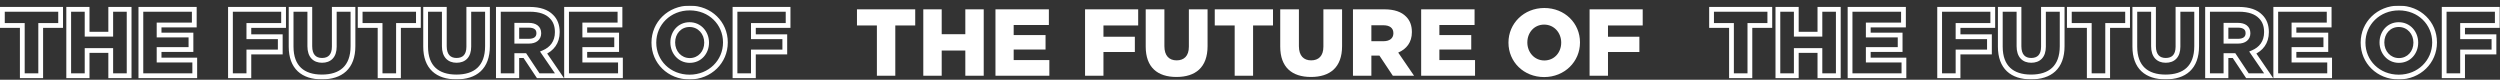
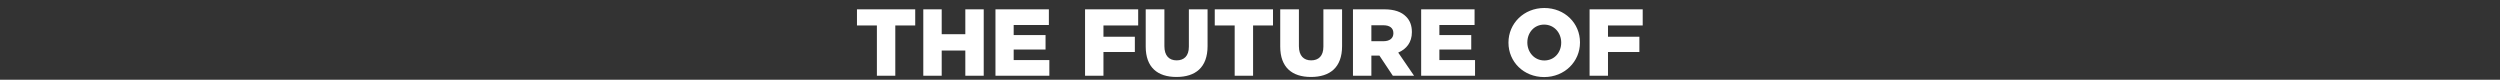
<svg xmlns="http://www.w3.org/2000/svg" width="3136" height="100" viewBox="0 0 3136 100" fill="none">
  <rect x="0" y="0" width="3136" height="100" fill="#333333" stroke="none" />
  <mask id="path-1-outside-1_461_29" maskUnits="userSpaceOnUse" x="-1" y="7" width="993" height="93" fill="black">
-     <rect fill="white" x="-1" y="7" width="993" height="93" />
-     <path d="M27.971 95V31.93H2.981V11.7H76.047V31.93H51.057V95H27.971ZM86.181 95V11.7H109.267V42.878H138.898V11.7H161.984V95H138.898V63.346H109.267V95H86.181ZM176.709 95V11.7H243.706V31.335H199.557V43.949H239.541V62.156H199.557V75.365H244.301V95H176.709ZM289.085 95V11.7H355.725V31.93H312.171V46.091H351.56V65.25H312.171V95H289.085ZM403.734 96.547C380.053 96.547 365.178 84.528 365.178 58.467V11.7H388.621V57.991C388.621 70.01 394.69 75.722 403.972 75.722C413.254 75.722 419.323 70.248 419.323 58.586V11.7H442.766V57.872C442.766 84.766 427.415 96.547 403.734 96.547ZM476.778 95V31.93H451.788V11.7H524.854V31.93H499.864V95H476.778ZM572.472 96.547C548.791 96.547 533.916 84.528 533.916 58.467V11.7H557.359V57.991C557.359 70.01 563.428 75.722 572.71 75.722C581.992 75.722 588.061 70.248 588.061 58.586V11.7H611.504V57.872C611.504 84.766 596.153 96.547 572.472 96.547ZM625.167 95V11.7H664.556C677.289 11.7 686.095 15.032 691.688 20.744C696.567 25.504 699.066 31.93 699.066 40.141V40.379C699.066 53.112 692.283 61.561 681.93 65.964L701.803 95H675.147L658.368 69.772H658.13H648.253V95H625.167ZM648.253 51.684H663.485C671.339 51.684 675.861 47.876 675.861 41.807V41.569C675.861 35.024 671.101 31.692 663.366 31.692H648.253V51.684ZM710.698 95V11.7H777.695V31.335H733.546V43.949H773.53V62.156H733.546V75.365H778.29V95H710.698ZM864.962 96.666C839.258 96.666 820.218 77.507 820.218 53.588V53.35C820.218 29.431 839.496 10.034 865.2 10.034C890.904 10.034 909.944 29.193 909.944 53.112V53.35C909.944 77.269 890.666 96.666 864.962 96.666ZM865.2 75.841C877.933 75.841 886.382 65.607 886.382 53.588V53.35C886.382 41.331 877.695 30.859 864.962 30.859C852.348 30.859 843.899 41.093 843.899 53.112V53.35C843.899 65.369 852.586 75.841 865.2 75.841ZM921.97 95V11.7H988.61V31.93H945.056V46.091H984.445V65.25H945.056V95H921.97Z" />
-   </mask>
+     </mask>
  <path d="M27.971 95H24.971V98H27.971V95ZM27.971 31.93H30.971V28.93H27.971V31.93ZM2.981 31.93H-0.019V34.93H2.981V31.93ZM2.981 11.7V8.7H-0.019V11.7H2.981ZM76.047 11.7H79.047V8.7H76.047V11.7ZM76.047 31.93V34.93H79.047V31.93H76.047ZM51.057 31.93V28.93H48.057V31.93H51.057ZM51.057 95V98H54.057V95H51.057ZM30.971 95V31.93H24.971V95H30.971ZM27.971 28.93H2.981V34.93H27.971V28.93ZM5.981 31.93V11.7H-0.019V31.93H5.981ZM2.981 14.7H76.047V8.7H2.981V14.7ZM73.047 11.7V31.93H79.047V11.7H73.047ZM76.047 28.93H51.057V34.93H76.047V28.93ZM48.057 31.93V95H54.057V31.93H48.057ZM51.057 92H27.971V98H51.057V92ZM86.181 95H83.181V98H86.181V95ZM86.181 11.7V8.7H83.181V11.7H86.181ZM109.267 11.7H112.267V8.7H109.267V11.7ZM109.267 42.878H106.267V45.878H109.267V42.878ZM138.898 42.878V45.878H141.898V42.878H138.898ZM138.898 11.7V8.7H135.898V11.7H138.898ZM161.984 11.7H164.984V8.7H161.984V11.7ZM161.984 95V98H164.984V95H161.984ZM138.898 95H135.898V98H138.898V95ZM138.898 63.346H141.898V60.346H138.898V63.346ZM109.267 63.346V60.346H106.267V63.346H109.267ZM109.267 95V98H112.267V95H109.267ZM89.181 95V11.7H83.181V95H89.181ZM86.181 14.7H109.267V8.7H86.181V14.7ZM106.267 11.7V42.878H112.267V11.7H106.267ZM109.267 45.878H138.898V39.878H109.267V45.878ZM141.898 42.878V11.7H135.898V42.878H141.898ZM138.898 14.7H161.984V8.7H138.898V14.7ZM158.984 11.7V95H164.984V11.7H158.984ZM161.984 92H138.898V98H161.984V92ZM141.898 95V63.346H135.898V95H141.898ZM138.898 60.346H109.267V66.346H138.898V60.346ZM106.267 63.346V95H112.267V63.346H106.267ZM109.267 92H86.181V98H109.267V92ZM176.709 95H173.709V98H176.709V95ZM176.709 11.7V8.7H173.709V11.7H176.709ZM243.706 11.7H246.706V8.7H243.706V11.7ZM243.706 31.335V34.335H246.706V31.335H243.706ZM199.557 31.335V28.335H196.557V31.335H199.557ZM199.557 43.949H196.557V46.949H199.557V43.949ZM239.541 43.949H242.541V40.949H239.541V43.949ZM239.541 62.156V65.156H242.541V62.156H239.541ZM199.557 62.156V59.156H196.557V62.156H199.557ZM199.557 75.365H196.557V78.365H199.557V75.365ZM244.301 75.365H247.301V72.365H244.301V75.365ZM244.301 95V98H247.301V95H244.301ZM179.709 95V11.7H173.709V95H179.709ZM176.709 14.7H243.706V8.7H176.709V14.7ZM240.706 11.7V31.335H246.706V11.7H240.706ZM243.706 28.335H199.557V34.335H243.706V28.335ZM196.557 31.335V43.949H202.557V31.335H196.557ZM199.557 46.949H239.541V40.949H199.557V46.949ZM236.541 43.949V62.156H242.541V43.949H236.541ZM239.541 59.156H199.557V65.156H239.541V59.156ZM196.557 62.156V75.365H202.557V62.156H196.557ZM199.557 78.365H244.301V72.365H199.557V78.365ZM241.301 75.365V95H247.301V75.365H241.301ZM244.301 92H176.709V98H244.301V92ZM289.085 95H286.085V98H289.085V95ZM289.085 11.7V8.7H286.085V11.7H289.085ZM355.725 11.7H358.725V8.7H355.725V11.7ZM355.725 31.93V34.93H358.725V31.93H355.725ZM312.171 31.93V28.93H309.171V31.93H312.171ZM312.171 46.091H309.171V49.091H312.171V46.091ZM351.56 46.091H354.56V43.091H351.56V46.091ZM351.56 65.25V68.25H354.56V65.25H351.56ZM312.171 65.25V62.25H309.171V65.25H312.171ZM312.171 95V98H315.171V95H312.171ZM292.085 95V11.7H286.085V95H292.085ZM289.085 14.7H355.725V8.7H289.085V14.7ZM352.725 11.7V31.93H358.725V11.7H352.725ZM355.725 28.93H312.171V34.93H355.725V28.93ZM309.171 31.93V46.091H315.171V31.93H309.171ZM312.171 49.091H351.56V43.091H312.171V49.091ZM348.56 46.091V65.25H354.56V46.091H348.56ZM351.56 62.25H312.171V68.25H351.56V62.25ZM309.171 65.25V95H315.171V65.25H309.171ZM312.171 92H289.085V98H312.171V92ZM365.178 11.7V8.7H362.178V11.7H365.178ZM388.621 11.7H391.621V8.7H388.621V11.7ZM419.323 11.7V8.7H416.323V11.7H419.323ZM442.766 11.7H445.766V8.7H442.766V11.7ZM403.734 93.547C392.365 93.547 383.57 90.663 377.628 85.091C371.72 79.552 368.178 70.928 368.178 58.467H362.178C362.178 72.067 366.074 82.483 373.524 89.468C380.94 96.422 391.422 99.547 403.734 99.547V93.547ZM368.178 58.467V11.7H362.178V58.467H368.178ZM365.178 14.7H388.621V8.7H365.178V14.7ZM385.621 11.7V57.991H391.621V11.7H385.621ZM385.621 57.991C385.621 64.474 387.259 69.729 390.601 73.387C393.978 77.083 398.704 78.722 403.972 78.722V72.722C399.958 72.722 397.009 71.505 395.031 69.34C393.018 67.137 391.621 63.528 391.621 57.991H385.621ZM403.972 78.722C409.202 78.722 413.919 77.166 417.306 73.591C420.673 70.036 422.323 64.912 422.323 58.586H416.323C416.323 63.922 414.938 67.366 412.95 69.464C410.983 71.541 408.024 72.722 403.972 72.722V78.722ZM422.323 58.586V11.7H416.323V58.586H422.323ZM419.323 14.7H442.766V8.7H419.323V14.7ZM439.766 11.7V57.872H445.766V11.7H439.766ZM439.766 57.872C439.766 70.748 436.106 79.514 430.09 85.096C424.033 90.715 415.118 93.547 403.734 93.547V99.547C416.031 99.547 426.632 96.489 434.171 89.494C441.751 82.462 445.766 71.89 445.766 57.872H439.766ZM476.778 95H473.778V98H476.778V95ZM476.778 31.93H479.778V28.93H476.778V31.93ZM451.788 31.93H448.788V34.93H451.788V31.93ZM451.788 11.7V8.7H448.788V11.7H451.788ZM524.854 11.7H527.854V8.7H524.854V11.7ZM524.854 31.93V34.93H527.854V31.93H524.854ZM499.864 31.93V28.93H496.864V31.93H499.864ZM499.864 95V98H502.864V95H499.864ZM479.778 95V31.93H473.778V95H479.778ZM476.778 28.93H451.788V34.93H476.778V28.93ZM454.788 31.93V11.7H448.788V31.93H454.788ZM451.788 14.7H524.854V8.7H451.788V14.7ZM521.854 11.7V31.93H527.854V11.7H521.854ZM524.854 28.93H499.864V34.93H524.854V28.93ZM496.864 31.93V95H502.864V31.93H496.864ZM499.864 92H476.778V98H499.864V92ZM533.916 11.7V8.7H530.916V11.7H533.916ZM557.359 11.7H560.359V8.7H557.359V11.7ZM588.061 11.7V8.7H585.061V11.7H588.061ZM611.504 11.7H614.504V8.7H611.504V11.7ZM572.472 93.547C561.103 93.547 552.308 90.663 546.366 85.091C540.458 79.552 536.916 70.928 536.916 58.467H530.916C530.916 72.067 534.812 82.483 542.262 89.468C549.678 96.422 560.16 99.547 572.472 99.547V93.547ZM536.916 58.467V11.7H530.916V58.467H536.916ZM533.916 14.7H557.359V8.7H533.916V14.7ZM554.359 11.7V57.991H560.359V11.7H554.359ZM554.359 57.991C554.359 64.474 555.997 69.729 559.339 73.387C562.716 77.083 567.443 78.722 572.71 78.722V72.722C568.696 72.722 565.747 71.505 563.769 69.34C561.756 67.137 560.359 63.528 560.359 57.991H554.359ZM572.71 78.722C577.94 78.722 582.657 77.166 586.044 73.591C589.412 70.036 591.061 64.912 591.061 58.586H585.061C585.061 63.922 583.677 67.366 581.689 69.464C579.721 71.541 576.762 72.722 572.71 72.722V78.722ZM591.061 58.586V11.7H585.061V58.586H591.061ZM588.061 14.7H611.504V8.7H588.061V14.7ZM608.504 11.7V57.872H614.504V11.7H608.504ZM608.504 57.872C608.504 70.748 604.844 79.514 598.828 85.096C592.772 90.715 583.856 93.547 572.472 93.547V99.547C584.77 99.547 595.37 96.489 602.909 89.494C610.489 82.462 614.504 71.89 614.504 57.872H608.504ZM625.167 95H622.167V98H625.167V95ZM625.167 11.7V8.7H622.167V11.7H625.167ZM691.688 20.744L689.545 22.843L689.569 22.867L689.593 22.891L691.688 20.744ZM681.93 65.964L680.756 63.203L677.386 64.636L679.454 67.658L681.93 65.964ZM701.803 95V98H707.492L704.279 93.306L701.803 95ZM675.147 95L672.649 96.661L673.539 98H675.147V95ZM658.368 69.772L660.866 68.111L659.976 66.772H658.368V69.772ZM648.253 69.772V66.772H645.253V69.772H648.253ZM648.253 95V98H651.253V95H648.253ZM648.253 51.684H645.253V54.684H648.253V51.684ZM648.253 31.692V28.692H645.253V31.692H648.253ZM628.167 95V11.7H622.167V95H628.167ZM625.167 14.7H664.556V8.7H625.167V14.7ZM664.556 14.7C676.793 14.7 684.701 17.896 689.545 22.843L693.832 18.645C687.489 12.168 677.785 8.7 664.556 8.7V14.7ZM689.593 22.891C693.793 26.989 696.066 32.587 696.066 40.141H702.066C702.066 31.273 699.341 24.019 693.783 18.597L689.593 22.891ZM696.066 40.141V40.379H702.066V40.141H696.066ZM696.066 40.379C696.066 51.776 690.129 59.217 680.756 63.203L683.104 68.725C694.437 63.905 702.066 54.448 702.066 40.379H696.066ZM679.454 67.658L699.327 96.694L704.279 93.306L684.406 64.27L679.454 67.658ZM701.803 92H675.147V98H701.803V92ZM677.645 93.339L660.866 68.111L655.87 71.433L672.649 96.661L677.645 93.339ZM658.368 66.772H658.13V72.772H658.368V66.772ZM658.13 66.772H648.253V72.772H658.13V66.772ZM645.253 69.772V95H651.253V69.772H645.253ZM648.253 92H625.167V98H648.253V92ZM648.253 54.684H663.485V48.684H648.253V54.684ZM663.485 54.684C667.858 54.684 671.699 53.627 674.506 51.353C677.392 49.016 678.861 45.652 678.861 41.807H672.861C672.861 44.031 672.069 45.606 670.73 46.69C669.314 47.837 666.966 48.684 663.485 48.684V54.684ZM678.861 41.807V41.569H672.861V41.807H678.861ZM678.861 41.569C678.861 37.489 677.331 34.085 674.338 31.794C671.467 29.596 667.604 28.692 663.366 28.692V34.692C666.863 34.692 669.248 35.454 670.691 36.558C672.011 37.569 672.861 39.104 672.861 41.569H678.861ZM663.366 28.692H648.253V34.692H663.366V28.692ZM645.253 31.692V51.684H651.253V31.692H645.253ZM710.698 95H707.698V98H710.698V95ZM710.698 11.7V8.7H707.698V11.7H710.698ZM777.695 11.7H780.695V8.7H777.695V11.7ZM777.695 31.335V34.335H780.695V31.335H777.695ZM733.546 31.335V28.335H730.546V31.335H733.546ZM733.546 43.949H730.546V46.949H733.546V43.949ZM773.53 43.949H776.53V40.949H773.53V43.949ZM773.53 62.156V65.156H776.53V62.156H773.53ZM733.546 62.156V59.156H730.546V62.156H733.546ZM733.546 75.365H730.546V78.365H733.546V75.365ZM778.29 75.365H781.29V72.365H778.29V75.365ZM778.29 95V98H781.29V95H778.29ZM713.698 95V11.7H707.698V95H713.698ZM710.698 14.7H777.695V8.7H710.698V14.7ZM774.695 11.7V31.335H780.695V11.7H774.695ZM777.695 28.335H733.546V34.335H777.695V28.335ZM730.546 31.335V43.949H736.546V31.335H730.546ZM733.546 46.949H773.53V40.949H733.546V46.949ZM770.53 43.949V62.156H776.53V43.949H770.53ZM773.53 59.156H733.546V65.156H773.53V59.156ZM730.546 62.156V75.365H736.546V62.156H730.546ZM733.546 78.365H778.29V72.365H733.546V78.365ZM775.29 75.365V95H781.29V75.365H775.29ZM778.29 92H710.698V98H778.29V92ZM864.962 93.666C840.845 93.666 823.218 75.781 823.218 53.588H817.218C817.218 79.233 837.671 99.666 864.962 99.666V93.666ZM823.218 53.588V53.35H817.218V53.588H823.218ZM823.218 53.35C823.218 31.156 841.084 13.034 865.2 13.034V7.034C837.909 7.034 817.218 27.706 817.218 53.35H823.218ZM865.2 13.034C889.317 13.034 906.944 30.919 906.944 53.112H912.944C912.944 27.467 892.491 7.034 865.2 7.034V13.034ZM906.944 53.112V53.35H912.944V53.112H906.944ZM906.944 53.35C906.944 75.544 889.079 93.666 864.962 93.666V99.666C892.254 99.666 912.944 78.994 912.944 53.35H906.944ZM865.2 78.841C879.844 78.841 889.382 66.998 889.382 53.588H883.382C883.382 64.216 876.023 72.841 865.2 72.841V78.841ZM889.382 53.588V53.35H883.382V53.588H889.382ZM889.382 53.35C889.382 39.936 879.602 27.859 864.962 27.859V33.859C875.788 33.859 883.382 42.726 883.382 53.35H889.382ZM864.962 27.859C850.427 27.859 840.899 39.714 840.899 53.112H846.899C846.899 42.472 854.27 33.859 864.962 33.859V27.859ZM840.899 53.112V53.35H846.899V53.112H840.899ZM840.899 53.35C840.899 66.752 850.669 78.841 865.2 78.841V72.841C854.504 72.841 846.899 63.986 846.899 53.35H840.899ZM921.97 95H918.97V98H921.97V95ZM921.97 11.7V8.7H918.97V11.7H921.97ZM988.61 11.7H991.61V8.7H988.61V11.7ZM988.61 31.93V34.93H991.61V31.93H988.61ZM945.056 31.93V28.93H942.056V31.93H945.056ZM945.056 46.091H942.056V49.091H945.056V46.091ZM984.445 46.091H987.445V43.091H984.445V46.091ZM984.445 65.25V68.25H987.445V65.25H984.445ZM945.056 65.25V62.25H942.056V65.25H945.056ZM945.056 95V98H948.056V95H945.056ZM924.97 95V11.7H918.97V95H924.97ZM921.97 14.7H988.61V8.7H921.97V14.7ZM985.61 11.7V31.93H991.61V11.7H985.61ZM988.61 28.93H945.056V34.93H988.61V28.93ZM942.056 31.93V46.091H948.056V31.93H942.056ZM945.056 49.091H984.445V43.091H945.056V49.091ZM981.445 46.091V65.25H987.445V46.091H981.445ZM984.445 62.25H945.056V68.25H984.445V62.25ZM942.056 65.25V95H948.056V65.25H942.056ZM945.056 92H921.97V98H945.056V92Z" fill="white" mask="url(#path-1-outside-1_461_29)" />
  <path d="M1099.97 95V31.93H1074.98V11.7H1148.05V31.93H1123.06V95H1099.97ZM1158.18 95V11.7H1181.27V42.878H1210.9V11.7H1233.98V95H1210.9V63.346H1181.27V95H1158.18ZM1248.71 95V11.7H1315.71V31.335H1271.56V43.949H1311.54V62.156H1271.56V75.365H1316.3V95H1248.71ZM1361.09 95V11.7H1427.73V31.93H1384.17V46.091H1423.56V65.25H1384.17V95H1361.09ZM1475.73 96.547C1452.05 96.547 1437.18 84.528 1437.18 58.467V11.7H1460.62V57.991C1460.62 70.01 1466.69 75.722 1475.97 75.722C1485.25 75.722 1491.32 70.248 1491.32 58.586V11.7H1514.77V57.872C1514.77 84.766 1499.42 96.547 1475.73 96.547ZM1548.78 95V31.93H1523.79V11.7H1596.85V31.93H1571.86V95H1548.78ZM1644.47 96.547C1620.79 96.547 1605.92 84.528 1605.92 58.467V11.7H1629.36V57.991C1629.36 70.01 1635.43 75.722 1644.71 75.722C1653.99 75.722 1660.06 70.248 1660.06 58.586V11.7H1683.5V57.872C1683.5 84.766 1668.15 96.547 1644.47 96.547ZM1697.17 95V11.7H1736.56C1749.29 11.7 1758.1 15.032 1763.69 20.744C1768.57 25.504 1771.07 31.93 1771.07 40.141V40.379C1771.07 53.112 1764.28 61.561 1753.93 65.964L1773.8 95H1747.15L1730.37 69.772H1730.13H1720.25V95H1697.17ZM1720.25 51.684H1735.49C1743.34 51.684 1747.86 47.876 1747.86 41.807V41.569C1747.86 35.024 1743.1 31.692 1735.37 31.692H1720.25V51.684ZM1782.7 95V11.7H1849.7V31.335H1805.55V43.949H1845.53V62.156H1805.55V75.365H1850.29V95H1782.7ZM1936.96 96.666C1911.26 96.666 1892.22 77.507 1892.22 53.588V53.35C1892.22 29.431 1911.5 10.034 1937.2 10.034C1962.9 10.034 1981.94 29.193 1981.94 53.112V53.35C1981.94 77.269 1962.67 96.666 1936.96 96.666ZM1937.2 75.841C1949.93 75.841 1958.38 65.607 1958.38 53.588V53.35C1958.38 41.331 1949.7 30.859 1936.96 30.859C1924.35 30.859 1915.9 41.093 1915.9 53.112V53.35C1915.9 65.369 1924.59 75.841 1937.2 75.841ZM1993.97 95V11.7H2060.61V31.93H2017.06V46.091H2056.44V65.25H2017.06V95H1993.97Z" fill="white" />
  <mask id="path-4-outside-2_461_29" maskUnits="userSpaceOnUse" x="2143" y="7" width="993" height="93" fill="black">
    <rect fill="white" x="2143" y="7" width="993" height="93" />
    <path d="M2171.97 95V31.93H2146.98V11.7H2220.05V31.93H2195.06V95H2171.97ZM2230.18 95V11.7H2253.27V42.878H2282.9V11.7H2305.98V95H2282.9V63.346H2253.27V95H2230.18ZM2320.71 95V11.7H2387.71V31.335H2343.56V43.949H2383.54V62.156H2343.56V75.365H2388.3V95H2320.71ZM2433.09 95V11.7H2499.73V31.93H2456.17V46.091H2495.56V65.25H2456.17V95H2433.09ZM2547.73 96.547C2524.05 96.547 2509.18 84.528 2509.18 58.467V11.7H2532.62V57.991C2532.62 70.01 2538.69 75.722 2547.97 75.722C2557.25 75.722 2563.32 70.248 2563.32 58.586V11.7H2586.77V57.872C2586.77 84.766 2571.42 96.547 2547.73 96.547ZM2620.78 95V31.93H2595.79V11.7H2668.85V31.93H2643.86V95H2620.78ZM2716.47 96.547C2692.79 96.547 2677.92 84.528 2677.92 58.467V11.7H2701.36V57.991C2701.36 70.01 2707.43 75.722 2716.71 75.722C2725.99 75.722 2732.06 70.248 2732.06 58.586V11.7H2755.5V57.872C2755.5 84.766 2740.15 96.547 2716.47 96.547ZM2769.17 95V11.7H2808.56C2821.29 11.7 2830.1 15.032 2835.69 20.744C2840.57 25.504 2843.07 31.93 2843.07 40.141V40.379C2843.07 53.112 2836.28 61.561 2825.93 65.964L2845.8 95H2819.15L2802.37 69.772H2802.13H2792.25V95H2769.17ZM2792.25 51.684H2807.49C2815.34 51.684 2819.86 47.876 2819.86 41.807V41.569C2819.86 35.024 2815.1 31.692 2807.37 31.692H2792.25V51.684ZM2854.7 95V11.7H2921.7V31.335H2877.55V43.949H2917.53V62.156H2877.55V75.365H2922.29V95H2854.7ZM3008.96 96.666C2983.26 96.666 2964.22 77.507 2964.22 53.588V53.35C2964.22 29.431 2983.5 10.034 3009.2 10.034C3034.9 10.034 3053.94 29.193 3053.94 53.112V53.35C3053.94 77.269 3034.67 96.666 3008.96 96.666ZM3009.2 75.841C3021.93 75.841 3030.38 65.607 3030.38 53.588V53.35C3030.38 41.331 3021.7 30.859 3008.96 30.859C2996.35 30.859 2987.9 41.093 2987.9 53.112V53.35C2987.9 65.369 2996.59 75.841 3009.2 75.841ZM3065.97 95V11.7H3132.61V31.93H3089.06V46.091H3128.44V65.25H3089.06V95H3065.97Z" />
  </mask>
-   <path d="M2171.97 95H2168.97V98H2171.97V95ZM2171.97 31.93H2174.97V28.93H2171.97V31.93ZM2146.98 31.93H2143.98V34.93H2146.98V31.93ZM2146.98 11.7V8.7H2143.98V11.7H2146.98ZM2220.05 11.7H2223.05V8.7H2220.05V11.7ZM2220.05 31.93V34.93H2223.05V31.93H2220.05ZM2195.06 31.93V28.93H2192.06V31.93H2195.06ZM2195.06 95V98H2198.06V95H2195.06ZM2174.97 95V31.93H2168.97V95H2174.97ZM2171.97 28.93H2146.98V34.93H2171.97V28.93ZM2149.98 31.93V11.7H2143.98V31.93H2149.98ZM2146.98 14.7H2220.05V8.7H2146.98V14.7ZM2217.05 11.7V31.93H2223.05V11.7H2217.05ZM2220.05 28.93H2195.06V34.93H2220.05V28.93ZM2192.06 31.93V95H2198.06V31.93H2192.06ZM2195.06 92H2171.97V98H2195.06V92ZM2230.18 95H2227.18V98H2230.18V95ZM2230.18 11.7V8.7H2227.18V11.7H2230.18ZM2253.27 11.7H2256.27V8.7H2253.27V11.7ZM2253.27 42.878H2250.27V45.878H2253.27V42.878ZM2282.9 42.878V45.878H2285.9V42.878H2282.9ZM2282.9 11.7V8.7H2279.9V11.7H2282.9ZM2305.98 11.7H2308.98V8.7H2305.98V11.7ZM2305.98 95V98H2308.98V95H2305.98ZM2282.9 95H2279.9V98H2282.9V95ZM2282.9 63.346H2285.9V60.346H2282.9V63.346ZM2253.27 63.346V60.346H2250.27V63.346H2253.27ZM2253.27 95V98H2256.27V95H2253.27ZM2233.18 95V11.7H2227.18V95H2233.18ZM2230.18 14.7H2253.27V8.7H2230.18V14.7ZM2250.27 11.7V42.878H2256.27V11.7H2250.27ZM2253.27 45.878H2282.9V39.878H2253.27V45.878ZM2285.9 42.878V11.7H2279.9V42.878H2285.9ZM2282.9 14.7H2305.98V8.7H2282.9V14.7ZM2302.98 11.7V95H2308.98V11.7H2302.98ZM2305.98 92H2282.9V98H2305.98V92ZM2285.9 95V63.346H2279.9V95H2285.9ZM2282.9 60.346H2253.27V66.346H2282.9V60.346ZM2250.27 63.346V95H2256.27V63.346H2250.27ZM2253.27 92H2230.18V98H2253.27V92ZM2320.71 95H2317.71V98H2320.71V95ZM2320.71 11.7V8.7H2317.71V11.7H2320.71ZM2387.71 11.7H2390.71V8.7H2387.71V11.7ZM2387.71 31.335V34.335H2390.71V31.335H2387.71ZM2343.56 31.335V28.335H2340.56V31.335H2343.56ZM2343.56 43.949H2340.56V46.949H2343.56V43.949ZM2383.54 43.949H2386.54V40.949H2383.54V43.949ZM2383.54 62.156V65.156H2386.54V62.156H2383.54ZM2343.56 62.156V59.156H2340.56V62.156H2343.56ZM2343.56 75.365H2340.56V78.365H2343.56V75.365ZM2388.3 75.365H2391.3V72.365H2388.3V75.365ZM2388.3 95V98H2391.3V95H2388.3ZM2323.71 95V11.7H2317.71V95H2323.71ZM2320.71 14.7H2387.71V8.7H2320.71V14.7ZM2384.71 11.7V31.335H2390.71V11.7H2384.71ZM2387.71 28.335H2343.56V34.335H2387.71V28.335ZM2340.56 31.335V43.949H2346.56V31.335H2340.56ZM2343.56 46.949H2383.54V40.949H2343.56V46.949ZM2380.54 43.949V62.156H2386.54V43.949H2380.54ZM2383.54 59.156H2343.56V65.156H2383.54V59.156ZM2340.56 62.156V75.365H2346.56V62.156H2340.56ZM2343.56 78.365H2388.3V72.365H2343.56V78.365ZM2385.3 75.365V95H2391.3V75.365H2385.3ZM2388.3 92H2320.71V98H2388.3V92ZM2433.09 95H2430.09V98H2433.09V95ZM2433.09 11.7V8.7H2430.09V11.7H2433.09ZM2499.73 11.7H2502.73V8.7H2499.73V11.7ZM2499.73 31.93V34.93H2502.73V31.93H2499.73ZM2456.17 31.93V28.93H2453.17V31.93H2456.17ZM2456.17 46.091H2453.17V49.091H2456.17V46.091ZM2495.56 46.091H2498.56V43.091H2495.56V46.091ZM2495.56 65.25V68.25H2498.56V65.25H2495.56ZM2456.17 65.25V62.25H2453.17V65.25H2456.17ZM2456.17 95V98H2459.17V95H2456.17ZM2436.09 95V11.7H2430.09V95H2436.09ZM2433.09 14.7H2499.73V8.7H2433.09V14.7ZM2496.73 11.7V31.93H2502.73V11.7H2496.73ZM2499.73 28.93H2456.17V34.93H2499.73V28.93ZM2453.17 31.93V46.091H2459.17V31.93H2453.17ZM2456.17 49.091H2495.56V43.091H2456.17V49.091ZM2492.56 46.091V65.25H2498.56V46.091H2492.56ZM2495.56 62.25H2456.17V68.25H2495.56V62.25ZM2453.17 65.25V95H2459.17V65.25H2453.17ZM2456.17 92H2433.09V98H2456.17V92ZM2509.18 11.7V8.7H2506.18V11.7H2509.18ZM2532.62 11.7H2535.62V8.7H2532.62V11.7ZM2563.32 11.7V8.7H2560.32V11.7H2563.32ZM2586.77 11.7H2589.77V8.7H2586.77V11.7ZM2547.73 93.547C2536.37 93.547 2527.57 90.663 2521.63 85.091C2515.72 79.552 2512.18 70.928 2512.18 58.467H2506.18C2506.18 72.067 2510.07 82.483 2517.52 89.468C2524.94 96.422 2535.42 99.547 2547.73 99.547V93.547ZM2512.18 58.467V11.7H2506.18V58.467H2512.18ZM2509.18 14.7H2532.62V8.7H2509.18V14.7ZM2529.62 11.7V57.991H2535.62V11.7H2529.62ZM2529.62 57.991C2529.62 64.474 2531.26 69.729 2534.6 73.387C2537.98 77.083 2542.7 78.722 2547.97 78.722V72.722C2543.96 72.722 2541.01 71.505 2539.03 69.34C2537.02 67.137 2535.62 63.528 2535.62 57.991H2529.62ZM2547.97 78.722C2553.2 78.722 2557.92 77.166 2561.31 73.591C2564.67 70.036 2566.32 64.912 2566.32 58.586H2560.32C2560.32 63.922 2558.94 67.366 2556.95 69.464C2554.98 71.541 2552.02 72.722 2547.97 72.722V78.722ZM2566.32 58.586V11.7H2560.32V58.586H2566.32ZM2563.32 14.7H2586.77V8.7H2563.32V14.7ZM2583.77 11.7V57.872H2589.77V11.7H2583.77ZM2583.77 57.872C2583.77 70.748 2580.11 79.514 2574.09 85.096C2568.03 90.715 2559.12 93.547 2547.73 93.547V99.547C2560.03 99.547 2570.63 96.489 2578.17 89.494C2585.75 82.462 2589.77 71.89 2589.77 57.872H2583.77ZM2620.78 95H2617.78V98H2620.78V95ZM2620.78 31.93H2623.78V28.93H2620.78V31.93ZM2595.79 31.93H2592.79V34.93H2595.79V31.93ZM2595.79 11.7V8.7H2592.79V11.7H2595.79ZM2668.85 11.7H2671.85V8.7H2668.85V11.7ZM2668.85 31.93V34.93H2671.85V31.93H2668.85ZM2643.86 31.93V28.93H2640.86V31.93H2643.86ZM2643.86 95V98H2646.86V95H2643.86ZM2623.78 95V31.93H2617.78V95H2623.78ZM2620.78 28.93H2595.79V34.93H2620.78V28.93ZM2598.79 31.93V11.7H2592.79V31.93H2598.79ZM2595.79 14.7H2668.85V8.7H2595.79V14.7ZM2665.85 11.7V31.93H2671.85V11.7H2665.85ZM2668.85 28.93H2643.86V34.93H2668.85V28.93ZM2640.86 31.93V95H2646.86V31.93H2640.86ZM2643.86 92H2620.78V98H2643.86V92ZM2677.92 11.7V8.7H2674.92V11.7H2677.92ZM2701.36 11.7H2704.36V8.7H2701.36V11.7ZM2732.06 11.7V8.7H2729.06V11.7H2732.06ZM2755.5 11.7H2758.5V8.7H2755.5V11.7ZM2716.47 93.547C2705.1 93.547 2696.31 90.663 2690.37 85.091C2684.46 79.552 2680.92 70.928 2680.92 58.467H2674.92C2674.92 72.067 2678.81 82.483 2686.26 89.468C2693.68 96.422 2704.16 99.547 2716.47 99.547V93.547ZM2680.92 58.467V11.7H2674.92V58.467H2680.92ZM2677.92 14.7H2701.36V8.7H2677.92V14.7ZM2698.36 11.7V57.991H2704.36V11.7H2698.36ZM2698.36 57.991C2698.36 64.474 2700 69.729 2703.34 73.387C2706.72 77.083 2711.44 78.722 2716.71 78.722V72.722C2712.7 72.722 2709.75 71.505 2707.77 69.34C2705.76 67.137 2704.36 63.528 2704.36 57.991H2698.36ZM2716.71 78.722C2721.94 78.722 2726.66 77.166 2730.04 73.591C2733.41 70.036 2735.06 64.912 2735.06 58.586H2729.06C2729.06 63.922 2727.68 67.366 2725.69 69.464C2723.72 71.541 2720.76 72.722 2716.71 72.722V78.722ZM2735.06 58.586V11.7H2729.06V58.586H2735.06ZM2732.06 14.7H2755.5V8.7H2732.06V14.7ZM2752.5 11.7V57.872H2758.5V11.7H2752.5ZM2752.5 57.872C2752.5 70.748 2748.84 79.514 2742.83 85.096C2736.77 90.715 2727.86 93.547 2716.47 93.547V99.547C2728.77 99.547 2739.37 96.489 2746.91 89.494C2754.49 82.462 2758.5 71.89 2758.5 57.872H2752.5ZM2769.17 95H2766.17V98H2769.17V95ZM2769.17 11.7V8.7H2766.17V11.7H2769.17ZM2835.69 20.744L2833.54 22.843L2833.57 22.867L2833.59 22.891L2835.69 20.744ZM2825.93 65.964L2824.76 63.203L2821.39 64.636L2823.45 67.658L2825.93 65.964ZM2845.8 95V98H2851.49L2848.28 93.306L2845.8 95ZM2819.15 95L2816.65 96.661L2817.54 98H2819.15V95ZM2802.37 69.772L2804.87 68.111L2803.98 66.772H2802.37V69.772ZM2792.25 69.772V66.772H2789.25V69.772H2792.25ZM2792.25 95V98H2795.25V95H2792.25ZM2792.25 51.684H2789.25V54.684H2792.25V51.684ZM2792.25 31.692V28.692H2789.25V31.692H2792.25ZM2772.17 95V11.7H2766.17V95H2772.17ZM2769.17 14.7H2808.56V8.7H2769.17V14.7ZM2808.56 14.7C2820.79 14.7 2828.7 17.896 2833.54 22.843L2837.83 18.645C2831.49 12.168 2821.79 8.7 2808.56 8.7V14.7ZM2833.59 22.891C2837.79 26.989 2840.07 32.587 2840.07 40.141H2846.07C2846.07 31.273 2843.34 24.019 2837.78 18.597L2833.59 22.891ZM2840.07 40.141V40.379H2846.07V40.141H2840.07ZM2840.07 40.379C2840.07 51.776 2834.13 59.217 2824.76 63.203L2827.1 68.725C2838.44 63.905 2846.07 54.448 2846.07 40.379H2840.07ZM2823.45 67.658L2843.33 96.694L2848.28 93.306L2828.41 64.27L2823.45 67.658ZM2845.8 92H2819.15V98H2845.8V92ZM2821.65 93.339L2804.87 68.111L2799.87 71.433L2816.65 96.661L2821.65 93.339ZM2802.37 66.772H2802.13V72.772H2802.37V66.772ZM2802.13 66.772H2792.25V72.772H2802.13V66.772ZM2789.25 69.772V95H2795.25V69.772H2789.25ZM2792.25 92H2769.17V98H2792.25V92ZM2792.25 54.684H2807.49V48.684H2792.25V54.684ZM2807.49 54.684C2811.86 54.684 2815.7 53.627 2818.51 51.353C2821.39 49.016 2822.86 45.652 2822.86 41.807H2816.86C2816.86 44.031 2816.07 45.606 2814.73 46.69C2813.31 47.837 2810.97 48.684 2807.49 48.684V54.684ZM2822.86 41.807V41.569H2816.86V41.807H2822.86ZM2822.86 41.569C2822.86 37.489 2821.33 34.085 2818.34 31.794C2815.47 29.596 2811.6 28.692 2807.37 28.692V34.692C2810.86 34.692 2813.25 35.454 2814.69 36.558C2816.01 37.569 2816.86 39.104 2816.86 41.569H2822.86ZM2807.37 28.692H2792.25V34.692H2807.37V28.692ZM2789.25 31.692V51.684H2795.25V31.692H2789.25ZM2854.7 95H2851.7V98H2854.7V95ZM2854.7 11.7V8.7H2851.7V11.7H2854.7ZM2921.7 11.7H2924.7V8.7H2921.7V11.7ZM2921.7 31.335V34.335H2924.7V31.335H2921.7ZM2877.55 31.335V28.335H2874.55V31.335H2877.55ZM2877.55 43.949H2874.55V46.949H2877.55V43.949ZM2917.53 43.949H2920.53V40.949H2917.53V43.949ZM2917.53 62.156V65.156H2920.53V62.156H2917.53ZM2877.55 62.156V59.156H2874.55V62.156H2877.55ZM2877.55 75.365H2874.55V78.365H2877.55V75.365ZM2922.29 75.365H2925.29V72.365H2922.29V75.365ZM2922.29 95V98H2925.29V95H2922.29ZM2857.7 95V11.7H2851.7V95H2857.7ZM2854.7 14.7H2921.7V8.7H2854.7V14.7ZM2918.7 11.7V31.335H2924.7V11.7H2918.7ZM2921.7 28.335H2877.55V34.335H2921.7V28.335ZM2874.55 31.335V43.949H2880.55V31.335H2874.55ZM2877.55 46.949H2917.53V40.949H2877.55V46.949ZM2914.53 43.949V62.156H2920.53V43.949H2914.53ZM2917.53 59.156H2877.55V65.156H2917.53V59.156ZM2874.55 62.156V75.365H2880.55V62.156H2874.55ZM2877.55 78.365H2922.29V72.365H2877.55V78.365ZM2919.29 75.365V95H2925.29V75.365H2919.29ZM2922.29 92H2854.7V98H2922.29V92ZM3008.96 93.666C2984.85 93.666 2967.22 75.781 2967.22 53.588H2961.22C2961.22 79.233 2981.67 99.666 3008.96 99.666V93.666ZM2967.22 53.588V53.35H2961.22V53.588H2967.22ZM2967.22 53.35C2967.22 31.156 2985.08 13.034 3009.2 13.034V7.034C2981.91 7.034 2961.22 27.706 2961.22 53.35H2967.22ZM3009.2 13.034C3033.32 13.034 3050.94 30.919 3050.94 53.112H3056.94C3056.94 27.467 3036.49 7.034 3009.2 7.034V13.034ZM3050.94 53.112V53.35H3056.94V53.112H3050.94ZM3050.94 53.35C3050.94 75.544 3033.08 93.666 3008.96 93.666V99.666C3036.25 99.666 3056.94 78.994 3056.94 53.35H3050.94ZM3009.2 78.841C3023.84 78.841 3033.38 66.998 3033.38 53.588H3027.38C3027.38 64.216 3020.02 72.841 3009.2 72.841V78.841ZM3033.38 53.588V53.35H3027.38V53.588H3033.38ZM3033.38 53.35C3033.38 39.936 3023.6 27.859 3008.96 27.859V33.859C3019.79 33.859 3027.38 42.726 3027.38 53.35H3033.38ZM3008.96 27.859C2994.43 27.859 2984.9 39.714 2984.9 53.112H2990.9C2990.9 42.472 2998.27 33.859 3008.96 33.859V27.859ZM2984.9 53.112V53.35H2990.9V53.112H2984.9ZM2984.9 53.35C2984.9 66.752 2994.67 78.841 3009.2 78.841V72.841C2998.5 72.841 2990.9 63.986 2990.9 53.35H2984.9ZM3065.97 95H3062.97V98H3065.97V95ZM3065.97 11.7V8.7H3062.97V11.7H3065.97ZM3132.61 11.7H3135.61V8.7H3132.61V11.7ZM3132.61 31.93V34.93H3135.61V31.93H3132.61ZM3089.06 31.93V28.93H3086.06V31.93H3089.06ZM3089.06 46.091H3086.06V49.091H3089.06V46.091ZM3128.44 46.091H3131.44V43.091H3128.44V46.091ZM3128.44 65.25V68.25H3131.44V65.25H3128.44ZM3089.06 65.25V62.25H3086.06V65.25H3089.06ZM3089.06 95V98H3092.06V95H3089.06ZM3068.97 95V11.7H3062.97V95H3068.97ZM3065.97 14.7H3132.61V8.7H3065.97V14.7ZM3129.61 11.7V31.93H3135.61V11.7H3129.61ZM3132.61 28.93H3089.06V34.93H3132.61V28.93ZM3086.06 31.93V46.091H3092.06V31.93H3086.06ZM3089.06 49.091H3128.44V43.091H3089.06V49.091ZM3125.44 46.091V65.25H3131.44V46.091H3125.44ZM3128.44 62.25H3089.06V68.25H3128.44V62.25ZM3086.06 65.25V95H3092.06V65.25H3086.06ZM3089.06 92H3065.97V98H3089.06V92Z" fill="white" mask="url(#path-4-outside-2_461_29)" />
</svg>